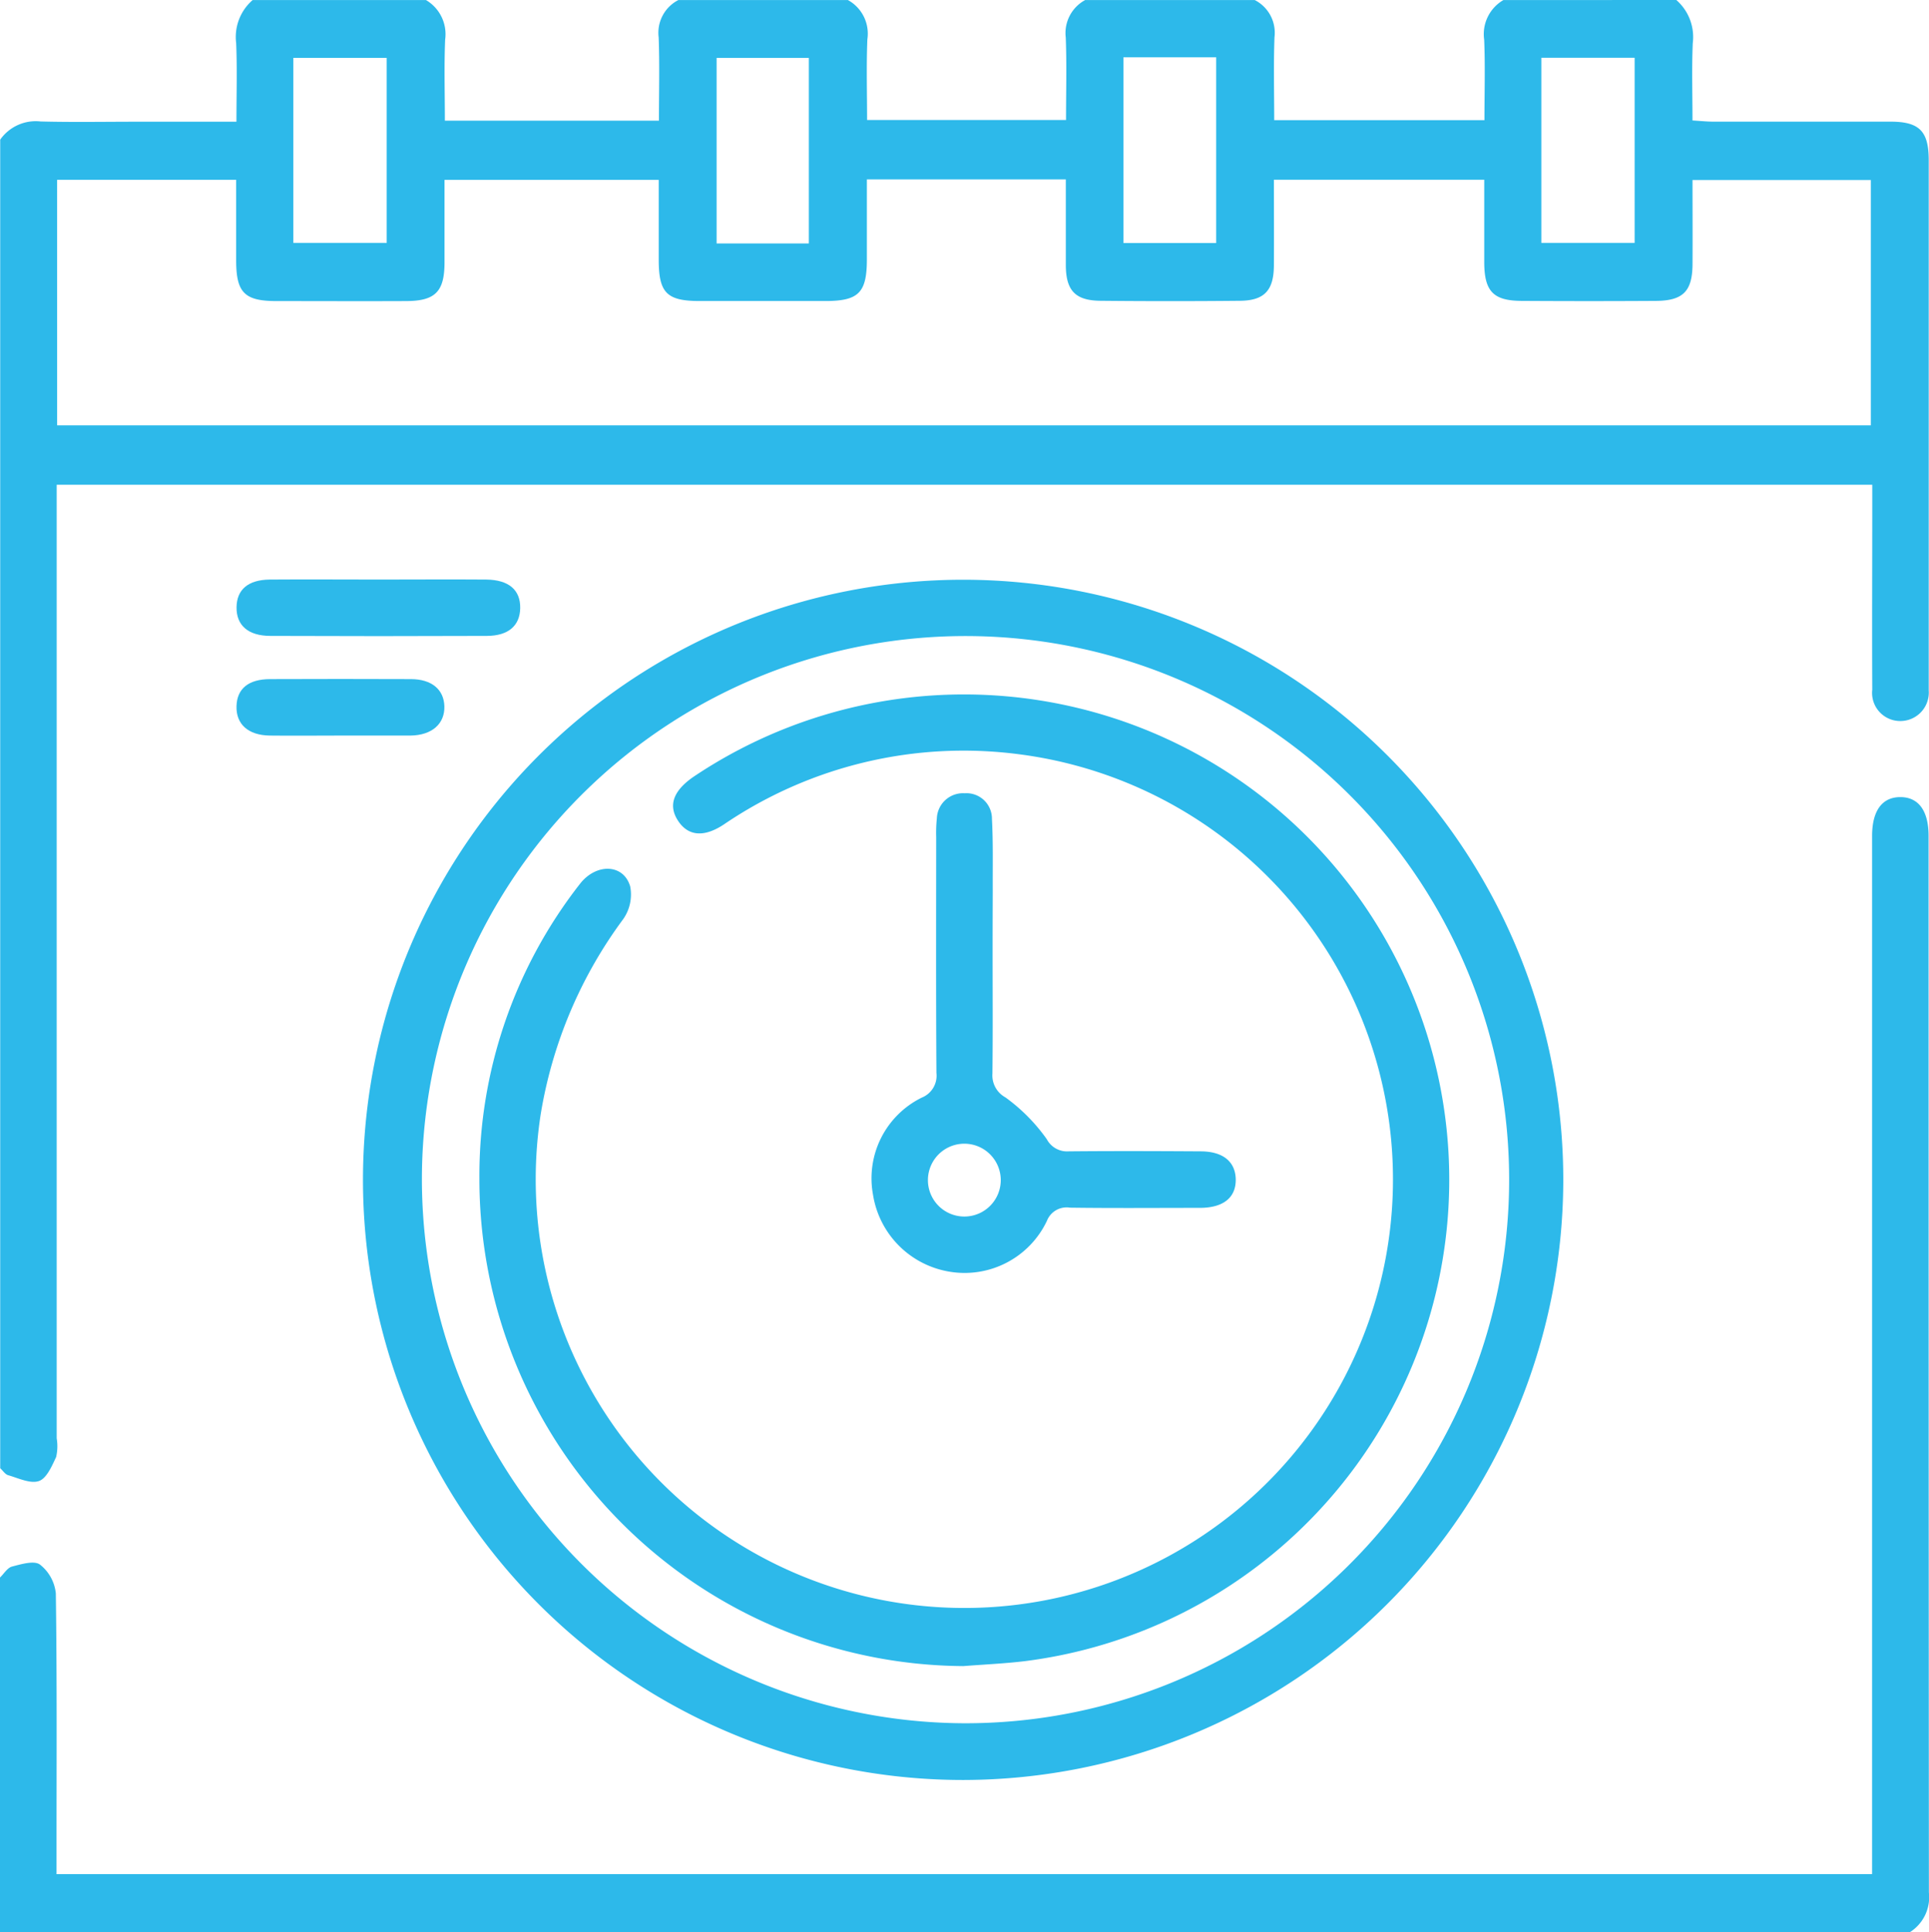
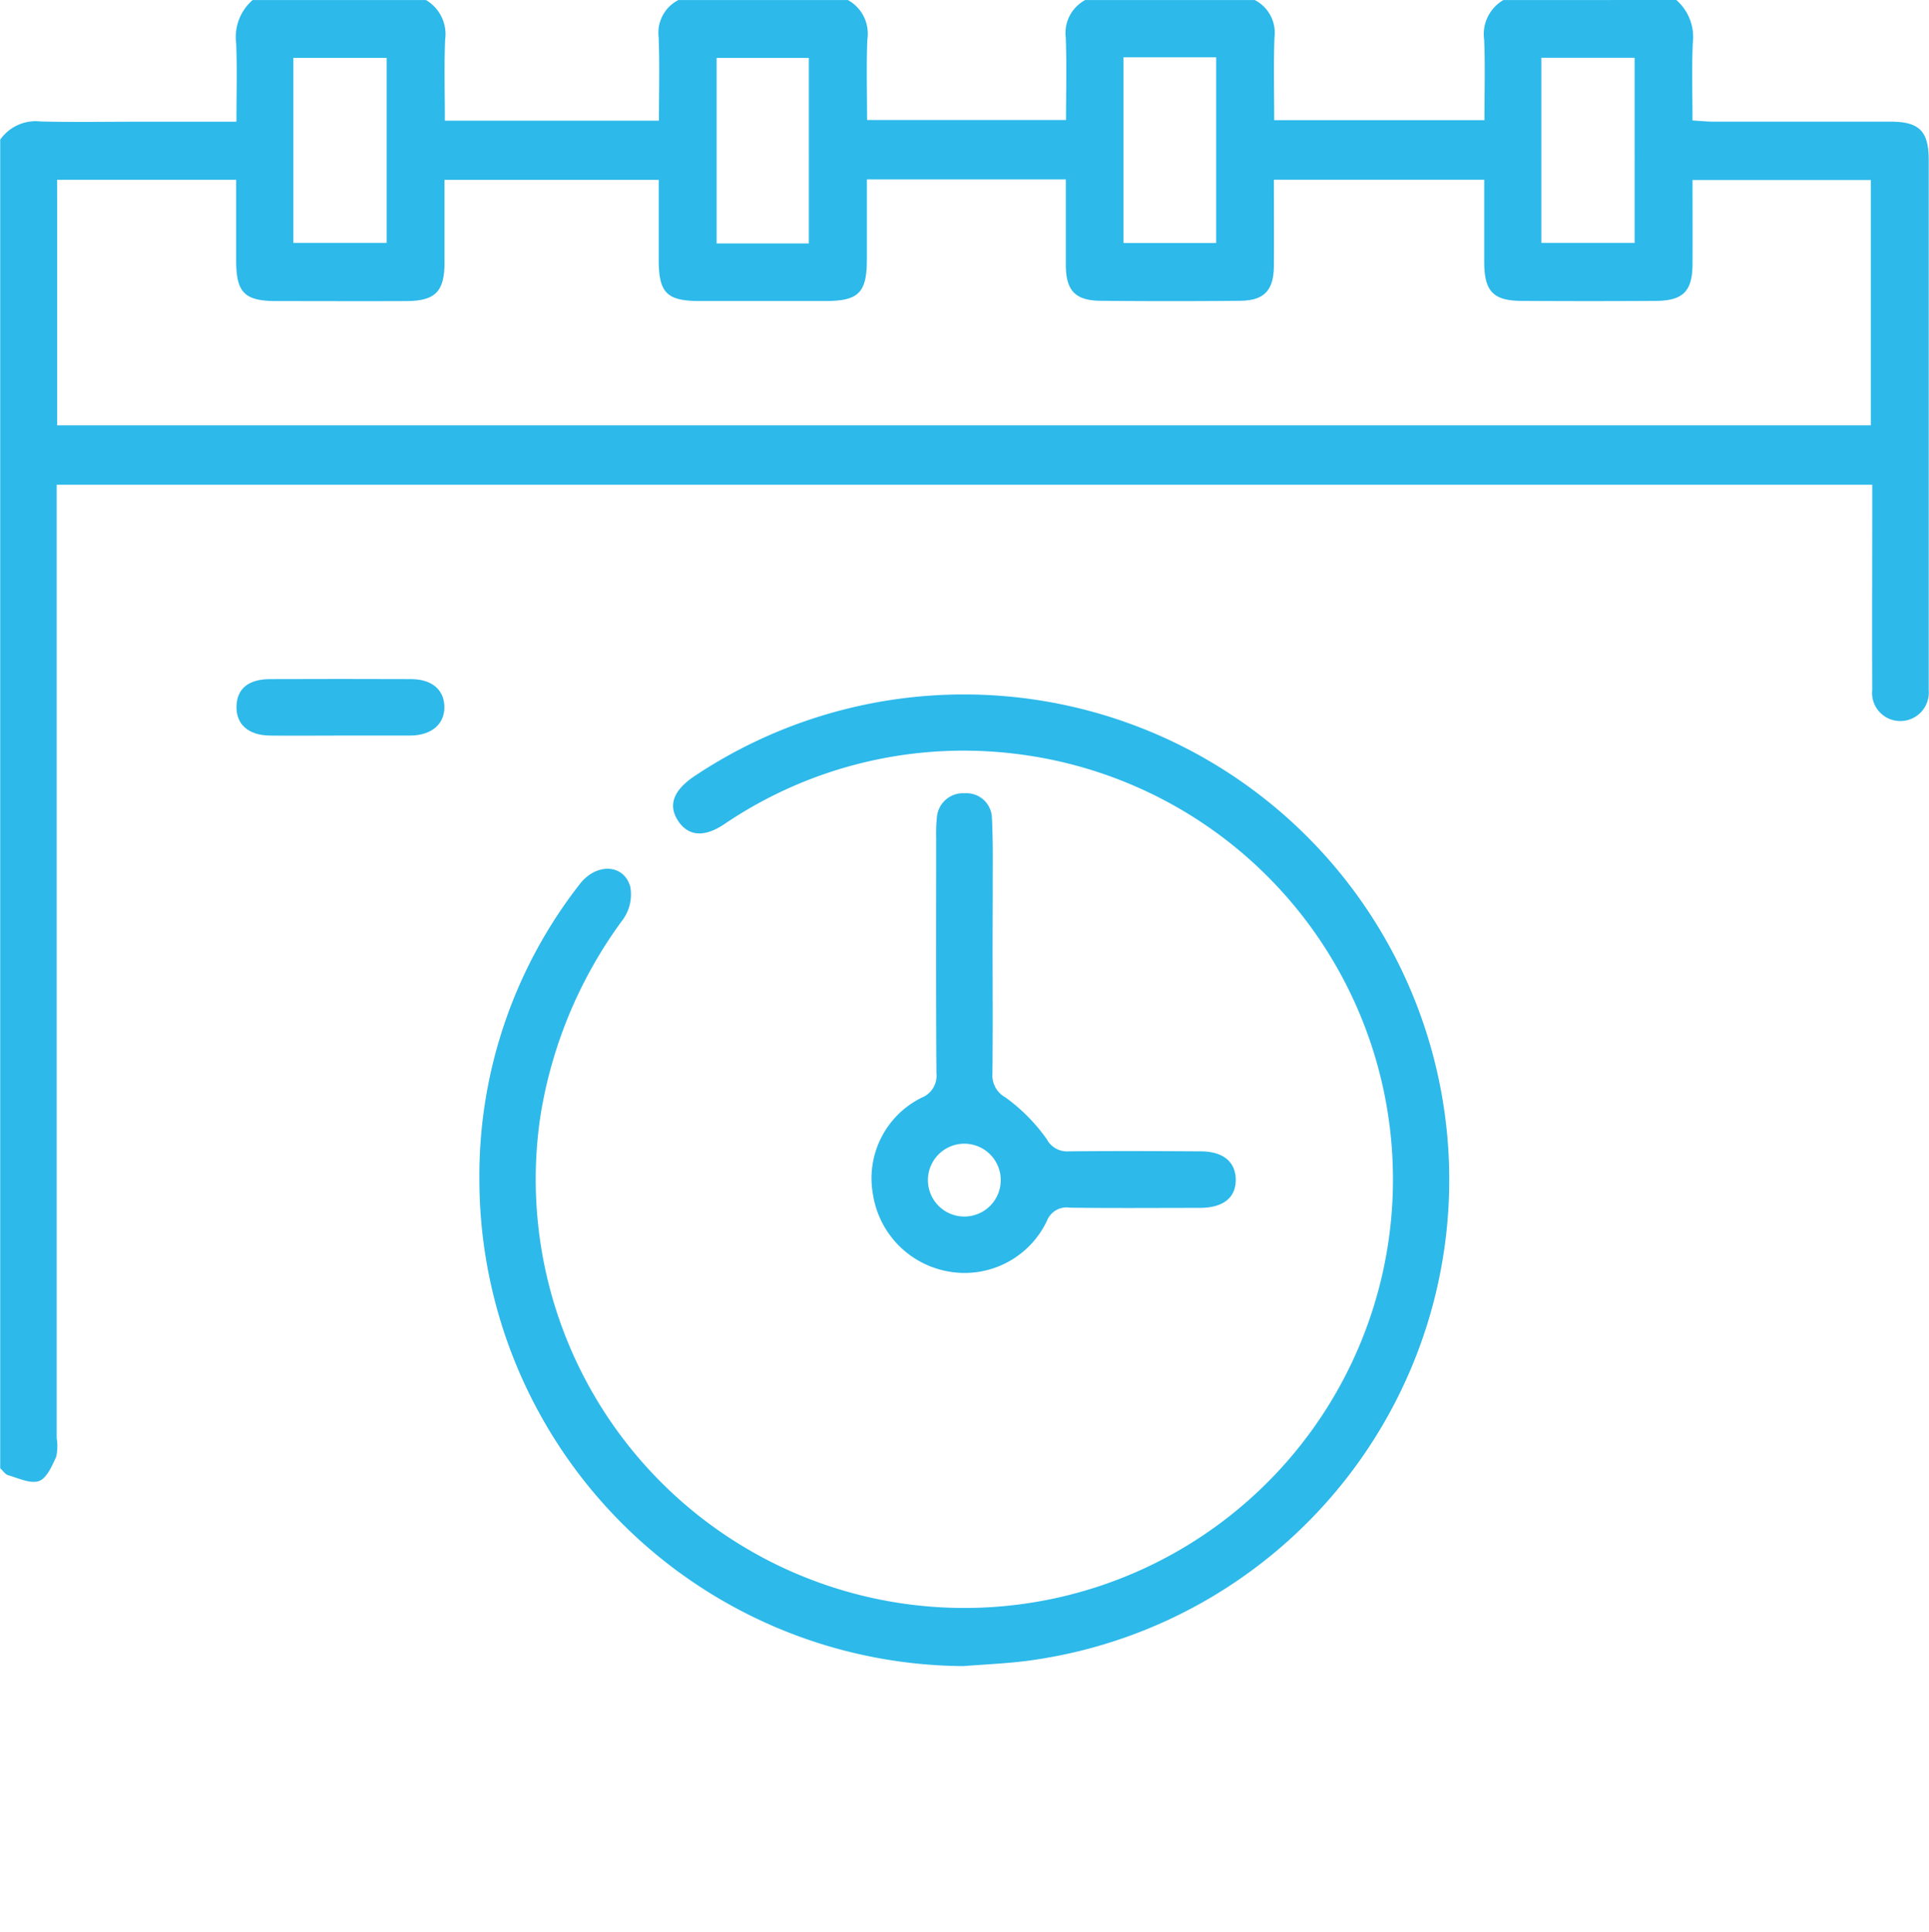
<svg xmlns="http://www.w3.org/2000/svg" width="55.355" height="55.452" viewBox="0 0 55.355 55.452">
  <defs>
    <style>.a{fill:#2db9ea;}</style>
  </defs>
  <path class="a" d="M203.748,67.078a1.411,1.411,0,0,1,.472,1.24c-.031.718-.008,1.438-.008,2.217.225.013.414.034.6.034,1.693,0,3.386,0,5.079,0,.831,0,1.1.271,1.1,1.106q0,7.5,0,15c0,.072,0,.144,0,.216a.817.817,0,0,1-.82.879.807.807,0,0,1-.8-.9c-.009-1.75,0-3.5,0-5.251v-.63h-52.1v.623q0,13.371,0,26.742a1.376,1.376,0,0,1-.016.536c-.121.26-.273.614-.494.69-.247.085-.589-.083-.882-.167-.089-.025-.153-.134-.229-.2V71.085a1.245,1.245,0,0,1,1.16-.521c.917.024,1.835.007,2.753.007h2.866c0-.787.023-1.522-.008-2.254a1.406,1.406,0,0,1,.473-1.238h4.973a1.136,1.136,0,0,1,.551,1.137c-.032.768-.008,1.538-.008,2.325h6.143c0-.817.022-1.606-.008-2.393a1.054,1.054,0,0,1,.566-1.069h4.864a1.1,1.1,0,0,1,.559,1.129c-.031.768-.008,1.538-.008,2.314h5.709c0-.822.022-1.6-.008-2.368a1.076,1.076,0,0,1,.558-1.075h4.865a1.054,1.054,0,0,1,.567,1.069c-.029.787-.008,1.575-.008,2.378h6.033c0-.8.024-1.557-.008-2.31a1.131,1.131,0,0,1,.551-1.136ZM157.283,79.284H209.33V72.245h-5.117c0,.842.005,1.634,0,2.427-.007.766-.275,1.036-1.05,1.041q-1.919.012-3.837,0c-.831,0-1.088-.272-1.09-1.113,0-.787,0-1.573,0-2.364H192.2c0,.849.005,1.658,0,2.467-.006.709-.274,1-.971,1.007q-2,.02-4,0c-.729-.006-1-.293-1-1.034,0-.807,0-1.614,0-2.45h-5.709c0,.785,0,1.537,0,2.291,0,.955-.232,1.194-1.167,1.2q-1.81,0-3.621,0c-.953,0-1.183-.231-1.185-1.177q0-1.151,0-2.3H168.4c0,.816,0,1.59,0,2.366,0,.838-.263,1.108-1.093,1.112-1.243.006-2.486,0-3.729,0-.915,0-1.154-.242-1.157-1.153,0-.77,0-1.54,0-2.328h-5.139Zm6.779-5.235h2.679V68.738h-2.679Zm14.793.015V68.74h-2.647v5.325Zm9.027-5.341v5.33h2.662v-5.33Zm11.993,5.325h2.677V68.736h-2.677Z" transform="translate(-155.644 -67.078)" />
-   <path class="a" d="M155.644,247.885c.114-.109.212-.28.346-.315.263-.068.633-.18.8-.057a1.205,1.205,0,0,1,.456.828c.035,2.454.02,4.909.02,7.364v.692h52.1V226.985c0-.126,0-.253,0-.379,0-.725.286-1.116.809-1.117s.812.392.812,1.114q0,15.161.009,30.321a1.186,1.186,0,0,1-.549,1.141H155.644Z" transform="translate(-155.644 -202.614)" />
-   <path class="a" d="M245.431,216.728a17.222,17.222,0,1,1,17.2-17.163A17.243,17.243,0,0,1,245.431,216.728ZM245.4,215.1A15.6,15.6,0,1,0,229.879,199.3,15.624,15.624,0,0,0,245.4,215.1Z" transform="translate(-217.771 -165.647)" />
-   <path class="a" d="M206.732,182.24c1.026,0,2.052-.008,3.078,0,.653.007.987.3.977.823-.01.5-.338.791-.955.794q-3.105.013-6.21,0c-.646,0-.984-.306-.975-.827.008-.5.329-.783.954-.79C204.644,182.232,205.688,182.24,206.732,182.24Z" transform="translate(-195.859 -165.608)" />
  <path class="a" d="M205.593,203.6c-.664,0-1.329.008-1.993,0-.622-.009-.971-.329-.954-.848.016-.5.345-.77.963-.772q2.02-.008,4.039,0c.6,0,.95.3.963.781.013.5-.354.83-.972.839C206.958,203.6,206.275,203.6,205.593,203.6Z" transform="translate(-195.859 -182.491)" />
  <path class="a" d="M264.8,232.758a13.977,13.977,0,0,1-13.888-14,13.592,13.592,0,0,1,2.88-8.441c.469-.61,1.261-.585,1.448.07a1.231,1.231,0,0,1-.2.933,12.9,12.9,0,0,0-2.372,5.62,12.3,12.3,0,1,0,13.735-10.349,12.234,12.234,0,0,0-8.475,2.013c-.57.379-1.027.338-1.317-.107s-.129-.863.442-1.258a13.926,13.926,0,1,1,9.518,25.376C265.986,232.686,265.392,232.711,264.8,232.758Z" transform="translate(-237.155 -184.945)" />
  <path class="a" d="M332.328,229.258c0,1.173.008,2.345-.005,3.518a.718.718,0,0,0,.371.683,5.145,5.145,0,0,1,1.188,1.2.658.658,0,0,0,.628.35c1.26-.012,2.521-.008,3.781,0,.643,0,1,.29,1.014.794.012.529-.351.827-1.029.828-1.242,0-2.485.011-3.727-.006a.607.607,0,0,0-.663.38,2.614,2.614,0,0,1-2.818,1.453,2.659,2.659,0,0,1-2.171-2.2,2.581,2.581,0,0,1,1.4-2.792.677.677,0,0,0,.419-.707c-.015-2.255-.008-4.51-.007-6.765a4.049,4.049,0,0,1,.019-.54.751.751,0,0,1,.8-.721.73.73,0,0,1,.781.735c.036.684.02,1.37.023,2.055C332.33,228.1,332.328,228.68,332.328,229.258Zm.234,6.566a1.045,1.045,0,1,0-2.09.021,1.045,1.045,0,0,0,2.09-.021Z" transform="translate(-303.844 -201.968)" />
</svg>